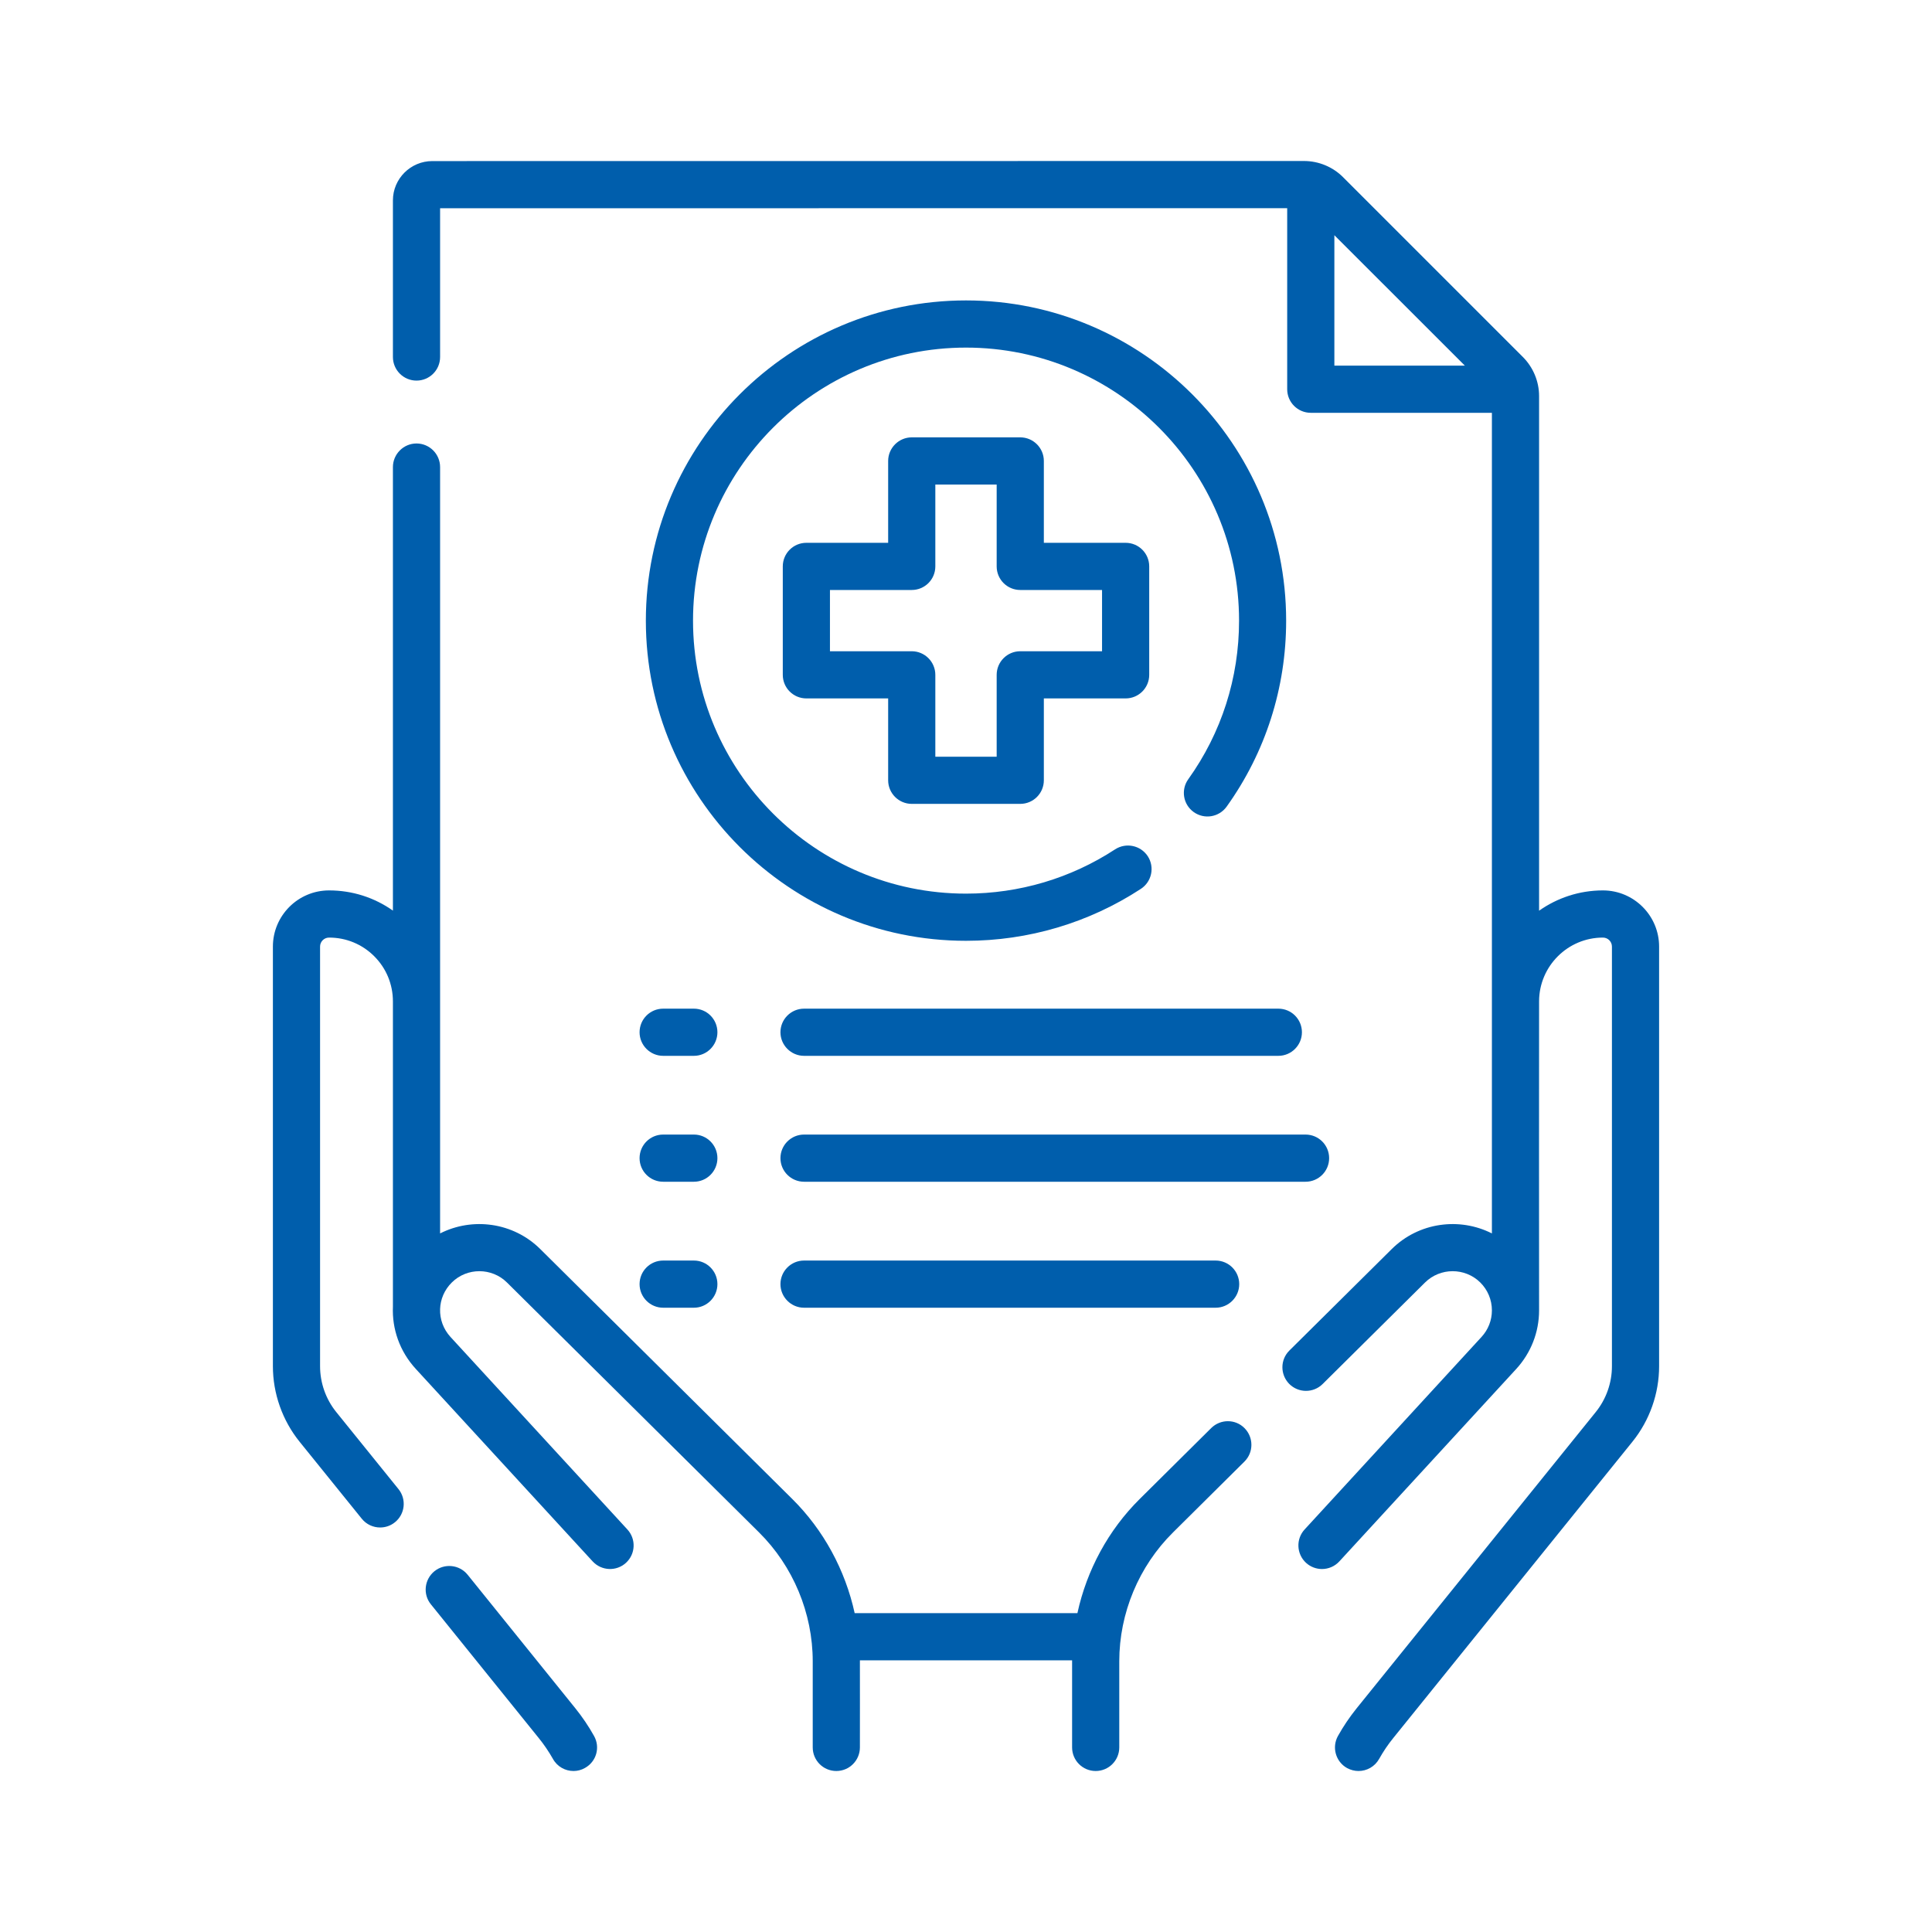
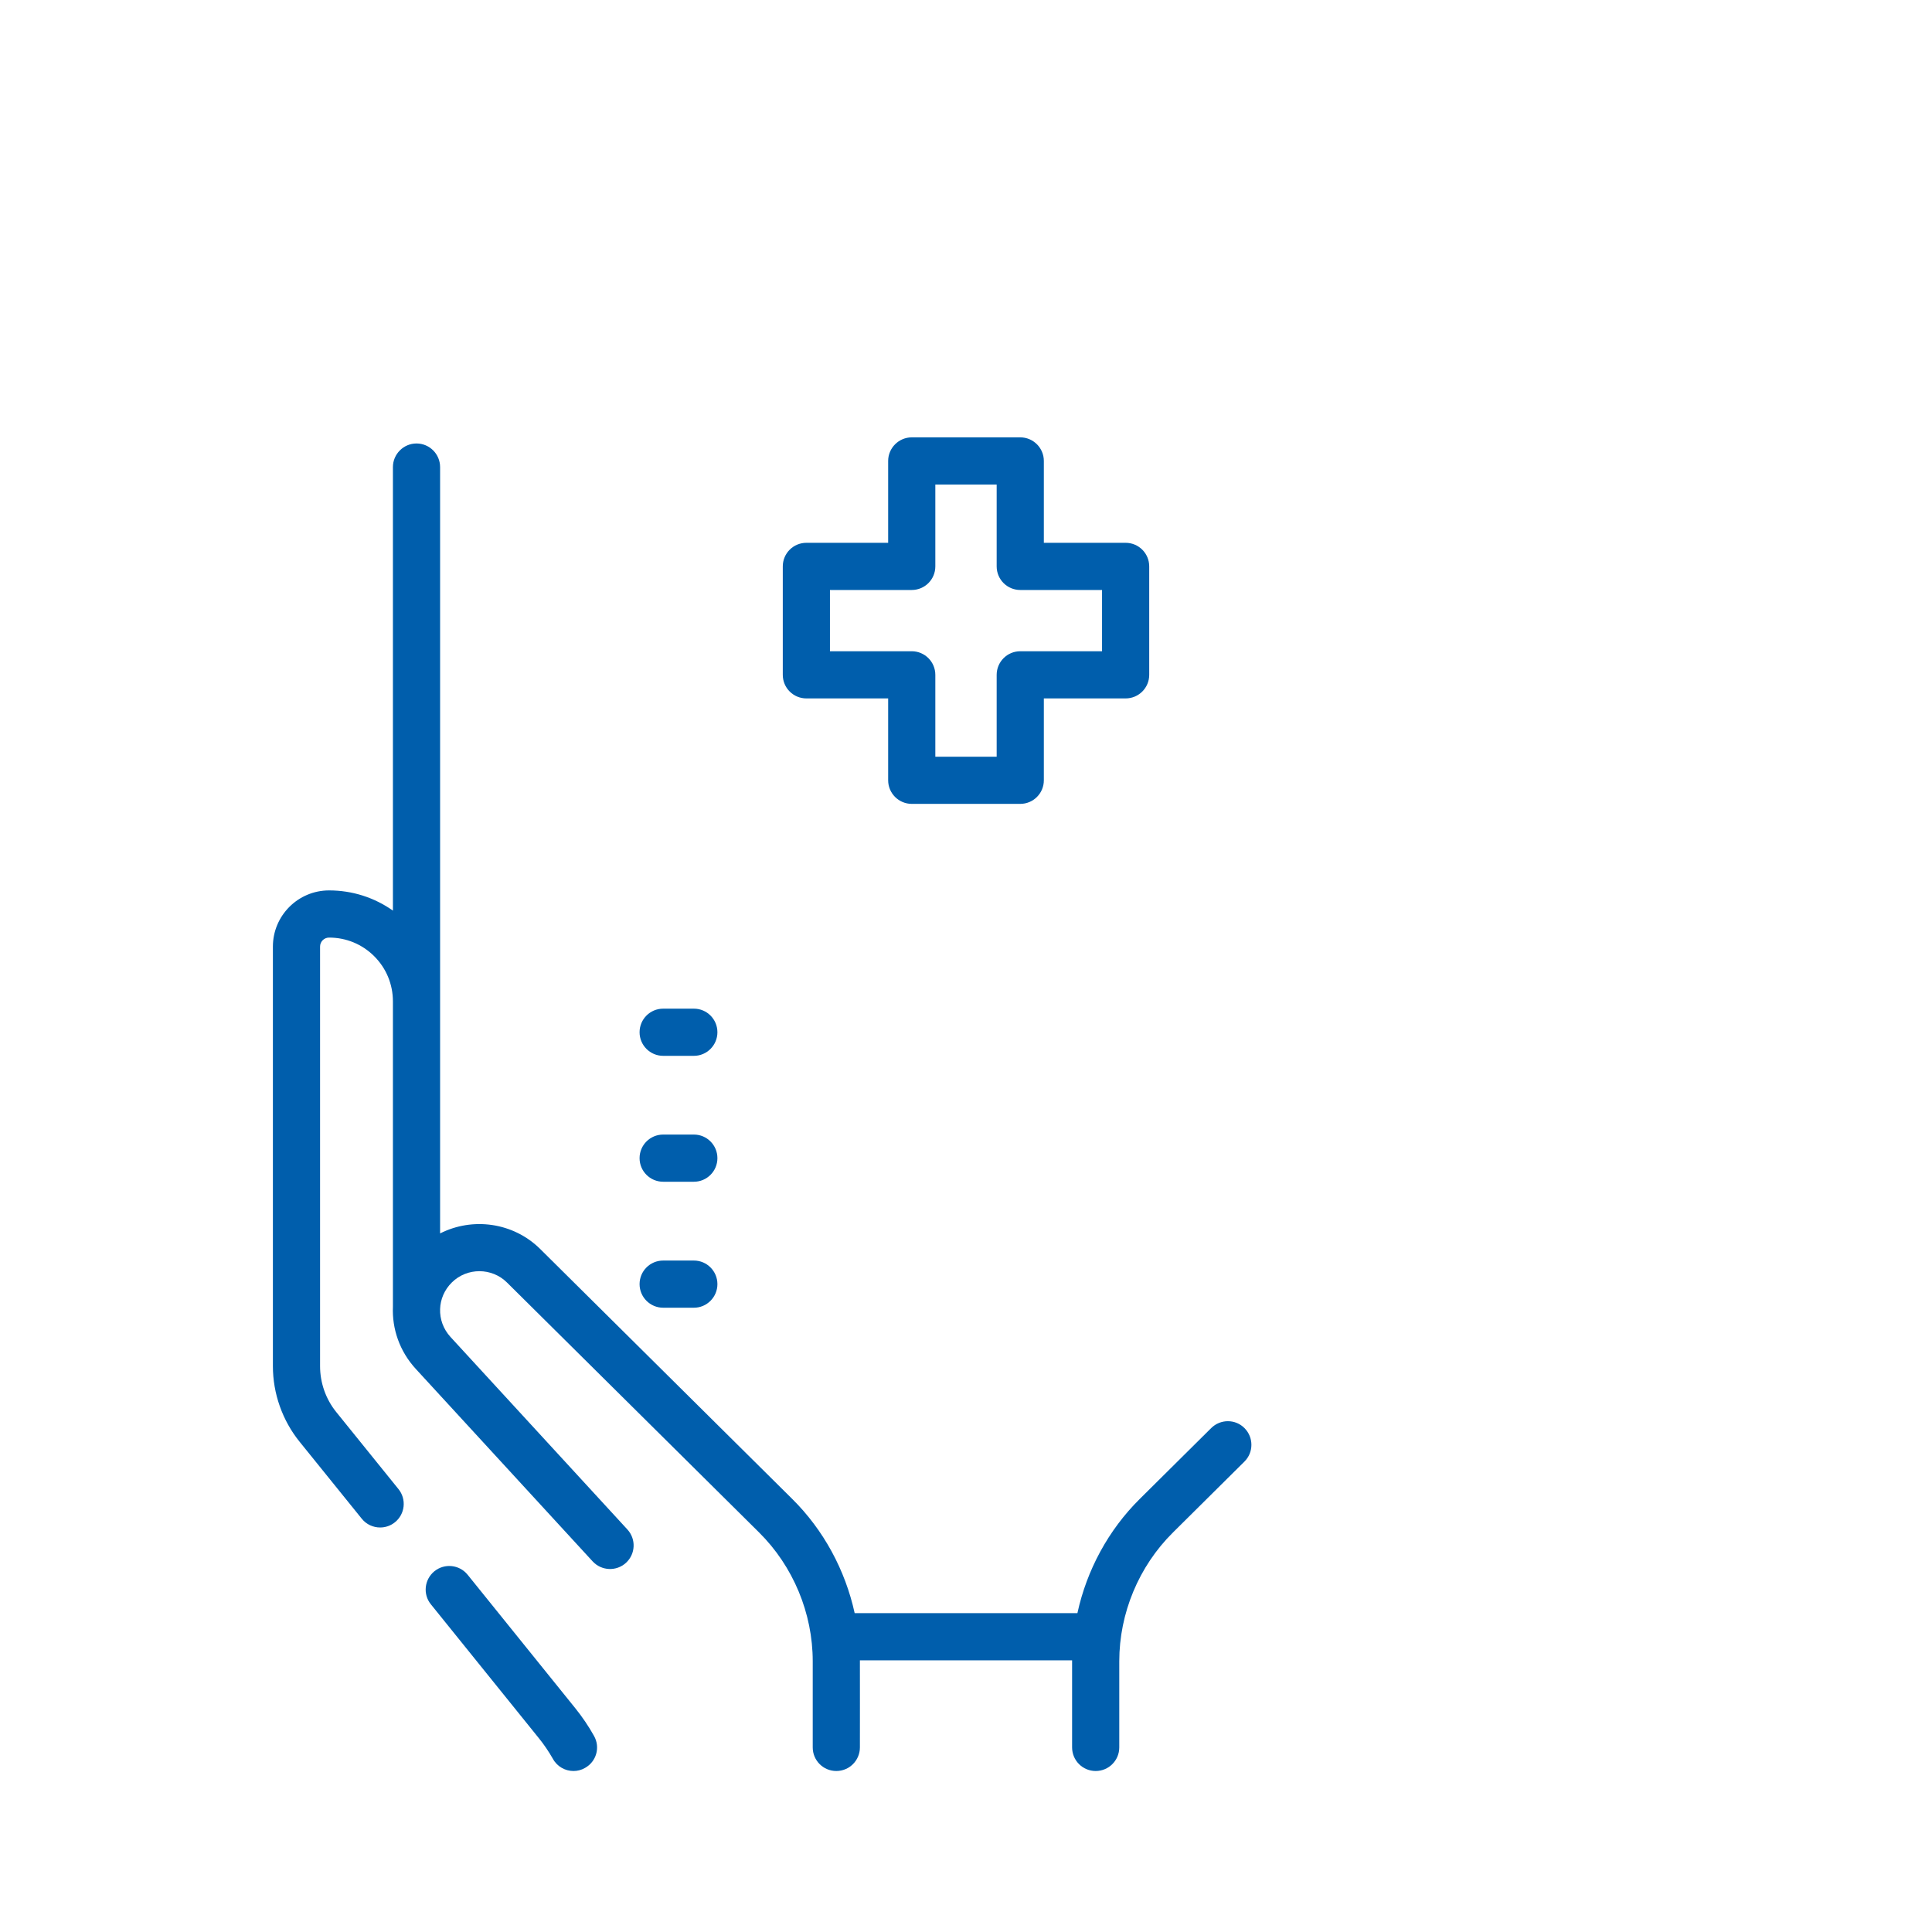
<svg xmlns="http://www.w3.org/2000/svg" width="24" height="24" viewBox="0 0 24 24" fill="none">
  <g clip-path="url(#clip0_235_563)">
-     <path d="M15.88 12.53H9.988C9.827 12.53 9.695 12.661 9.695 12.823C9.695 12.984 9.827 13.116 9.988 13.116H15.88C16.042 13.116 16.173 12.984 16.173 12.823C16.173 12.661 16.042 12.53 15.88 12.53Z" fill="#005EAC" />
    <path d="M8.238 13.116H8.62C8.781 13.116 8.912 12.984 8.912 12.823C8.912 12.661 8.781 12.53 8.62 12.53H8.238C8.076 12.53 7.945 12.661 7.945 12.823C7.945 12.984 8.076 13.116 8.238 13.116Z" fill="#005EAC" />
-     <path d="M16.511 14.387C16.511 14.225 16.38 14.094 16.218 14.094H9.988C9.827 14.094 9.695 14.225 9.695 14.387C9.695 14.549 9.827 14.68 9.988 14.68H16.218C16.38 14.68 16.511 14.549 16.511 14.387Z" fill="#005EAC" />
    <path d="M8.238 14.68H8.62C8.781 14.68 8.912 14.549 8.912 14.387C8.912 14.225 8.781 14.094 8.62 14.094H8.238C8.076 14.094 7.945 14.225 7.945 14.387C7.945 14.549 8.076 14.68 8.238 14.68Z" fill="#005EAC" />
-     <path d="M9.988 15.659C9.827 15.659 9.695 15.79 9.695 15.952C9.695 16.113 9.827 16.245 9.988 16.245H15.101C15.263 16.245 15.394 16.113 15.394 15.952C15.394 15.79 15.263 15.659 15.101 15.659H9.988Z" fill="#005EAC" />
    <path d="M8.238 16.245H8.62C8.781 16.245 8.912 16.113 8.912 15.952C8.912 15.79 8.781 15.659 8.62 15.659H8.238C8.076 15.659 7.945 15.79 7.945 15.952C7.945 16.113 8.076 16.245 8.238 16.245Z" fill="#005EAC" />
-     <path d="M12 3.732C9.807 3.732 8.023 5.517 8.023 7.71C8.023 9.903 9.807 11.687 12 11.687C12.775 11.687 13.526 11.464 14.172 11.042C14.308 10.953 14.346 10.772 14.258 10.636C14.169 10.501 13.988 10.463 13.852 10.551C13.301 10.911 12.661 11.101 12 11.101C10.13 11.101 8.609 9.58 8.609 7.71C8.609 5.84 10.13 4.318 12 4.318C13.87 4.318 15.392 5.84 15.392 7.71C15.392 8.422 15.174 9.103 14.761 9.68C14.667 9.811 14.697 9.994 14.829 10.088C14.961 10.182 15.143 10.152 15.238 10.02C15.722 9.344 15.977 8.544 15.977 7.71C15.977 5.517 14.193 3.732 12 3.732Z" fill="#005EAC" />
    <path d="M11.326 9.986H12.674C12.836 9.986 12.967 9.855 12.967 9.693V8.676H13.983C14.145 8.676 14.276 8.545 14.276 8.383V7.036C14.276 6.874 14.145 6.743 13.983 6.743H12.967V5.726C12.967 5.565 12.836 5.433 12.674 5.433H11.326C11.165 5.433 11.033 5.565 11.033 5.726V6.743H10.017C9.855 6.743 9.724 6.874 9.724 7.036V8.383C9.724 8.545 9.855 8.676 10.017 8.676H11.033V9.693C11.033 9.855 11.165 9.986 11.326 9.986ZM10.31 8.09V7.329H11.326C11.488 7.329 11.619 7.198 11.619 7.036V6.019H12.381V7.036C12.381 7.198 12.512 7.329 12.674 7.329H13.69V8.09H12.674C12.512 8.09 12.381 8.222 12.381 8.383V9.4H11.619V8.383C11.619 8.222 11.488 8.09 11.326 8.09H10.31Z" fill="#005EAC" />
-     <path d="M19.912 11.061C19.617 11.061 19.343 11.155 19.119 11.313V4.919C19.119 4.739 19.046 4.563 18.918 4.435L16.684 2.201C16.557 2.073 16.38 2 16.199 2L5.37 2.001C5.101 2.001 4.881 2.22 4.881 2.489V4.435C4.881 4.597 5.013 4.728 5.174 4.728C5.336 4.728 5.467 4.597 5.467 4.435V2.587L15.99 2.586V4.835C15.99 4.997 16.121 5.128 16.283 5.128H18.533L18.533 15.322C18.131 15.118 17.625 15.183 17.289 15.516L16.017 16.777C15.902 16.891 15.902 17.076 16.015 17.191C16.129 17.306 16.315 17.307 16.43 17.193L17.702 15.932C17.891 15.745 18.198 15.744 18.388 15.931C18.481 16.023 18.533 16.147 18.533 16.278C18.533 16.401 18.487 16.518 18.404 16.608L16.206 19C16.097 19.119 16.105 19.304 16.224 19.414C16.28 19.465 16.351 19.491 16.422 19.491C16.501 19.491 16.58 19.459 16.638 19.396L18.836 17.005C19.018 16.806 19.119 16.548 19.119 16.279C19.118 16.227 19.118 12.444 19.119 12.437C19.121 12.001 19.476 11.647 19.912 11.647C19.974 11.647 20.024 11.697 20.024 11.759V16.972C20.024 17.178 19.953 17.38 19.823 17.541L16.852 21.222C16.766 21.329 16.688 21.444 16.621 21.564C16.542 21.705 16.592 21.884 16.733 21.963C16.779 21.988 16.828 22 16.876 22C16.979 22 17.078 21.946 17.132 21.85C17.183 21.759 17.242 21.671 17.308 21.59L20.279 17.909C20.492 17.645 20.61 17.312 20.61 16.972V11.759C20.61 11.374 20.297 11.061 19.912 11.061ZM16.576 2.922L18.197 4.542H16.576V2.922Z" fill="#005EAC" />
    <path d="M15.046 17.74L14.159 18.62C13.768 19.007 13.5 19.505 13.384 20.039H10.617C10.5 19.505 10.232 19.007 9.841 18.62L6.711 15.516C6.375 15.183 5.869 15.118 5.467 15.322V5.802C5.467 5.641 5.336 5.509 5.174 5.509C5.013 5.509 4.881 5.641 4.881 5.802V11.312C4.65 11.149 4.376 11.061 4.088 11.061C3.703 11.061 3.39 11.374 3.39 11.759V16.971C3.39 17.311 3.508 17.645 3.721 17.909L4.494 18.866C4.552 18.938 4.637 18.975 4.722 18.975C4.787 18.975 4.852 18.954 4.906 18.91C5.032 18.809 5.052 18.624 4.95 18.498L4.177 17.541C4.047 17.38 3.976 17.178 3.976 16.971V11.759C3.976 11.697 4.026 11.647 4.088 11.647C4.3 11.647 4.499 11.729 4.649 11.879C4.799 12.029 4.881 12.228 4.881 12.441V16.232C4.869 16.506 4.963 16.785 5.165 17.005L7.362 19.396C7.472 19.515 7.657 19.523 7.776 19.414C7.896 19.304 7.903 19.119 7.794 19L5.596 16.608C5.506 16.509 5.463 16.386 5.467 16.262C5.471 16.141 5.52 16.023 5.613 15.931C5.802 15.744 6.11 15.745 6.298 15.932L9.429 19.036C9.853 19.456 10.096 20.04 10.096 20.637V21.707C10.096 21.869 10.227 22 10.389 22C10.551 22 10.682 21.869 10.682 21.707C10.682 21.689 10.683 20.642 10.682 20.625H13.318C13.318 20.641 13.318 21.691 13.318 21.707C13.318 21.869 13.449 22 13.611 22C13.773 22 13.904 21.869 13.904 21.707V20.637C13.904 20.04 14.147 19.456 14.572 19.036L15.459 18.156C15.574 18.042 15.574 17.856 15.46 17.741C15.347 17.626 15.161 17.626 15.046 17.74Z" fill="#005EAC" />
    <path d="M7.148 21.222L5.809 19.562C5.707 19.436 5.523 19.417 5.397 19.518C5.271 19.62 5.251 19.805 5.353 19.93L6.692 21.59C6.758 21.671 6.817 21.759 6.869 21.85C6.922 21.946 7.022 22 7.124 22C7.173 22 7.222 21.988 7.267 21.962C7.409 21.883 7.459 21.705 7.379 21.564C7.312 21.444 7.234 21.329 7.148 21.222Z" fill="#005EAC" />
  </g>
  <defs>
    <clipPath id="clip0_235_563">
      <rect width="20" height="20" fill="white" transform="translate(2 2)" />
    </clipPath>
  </defs>
</svg>